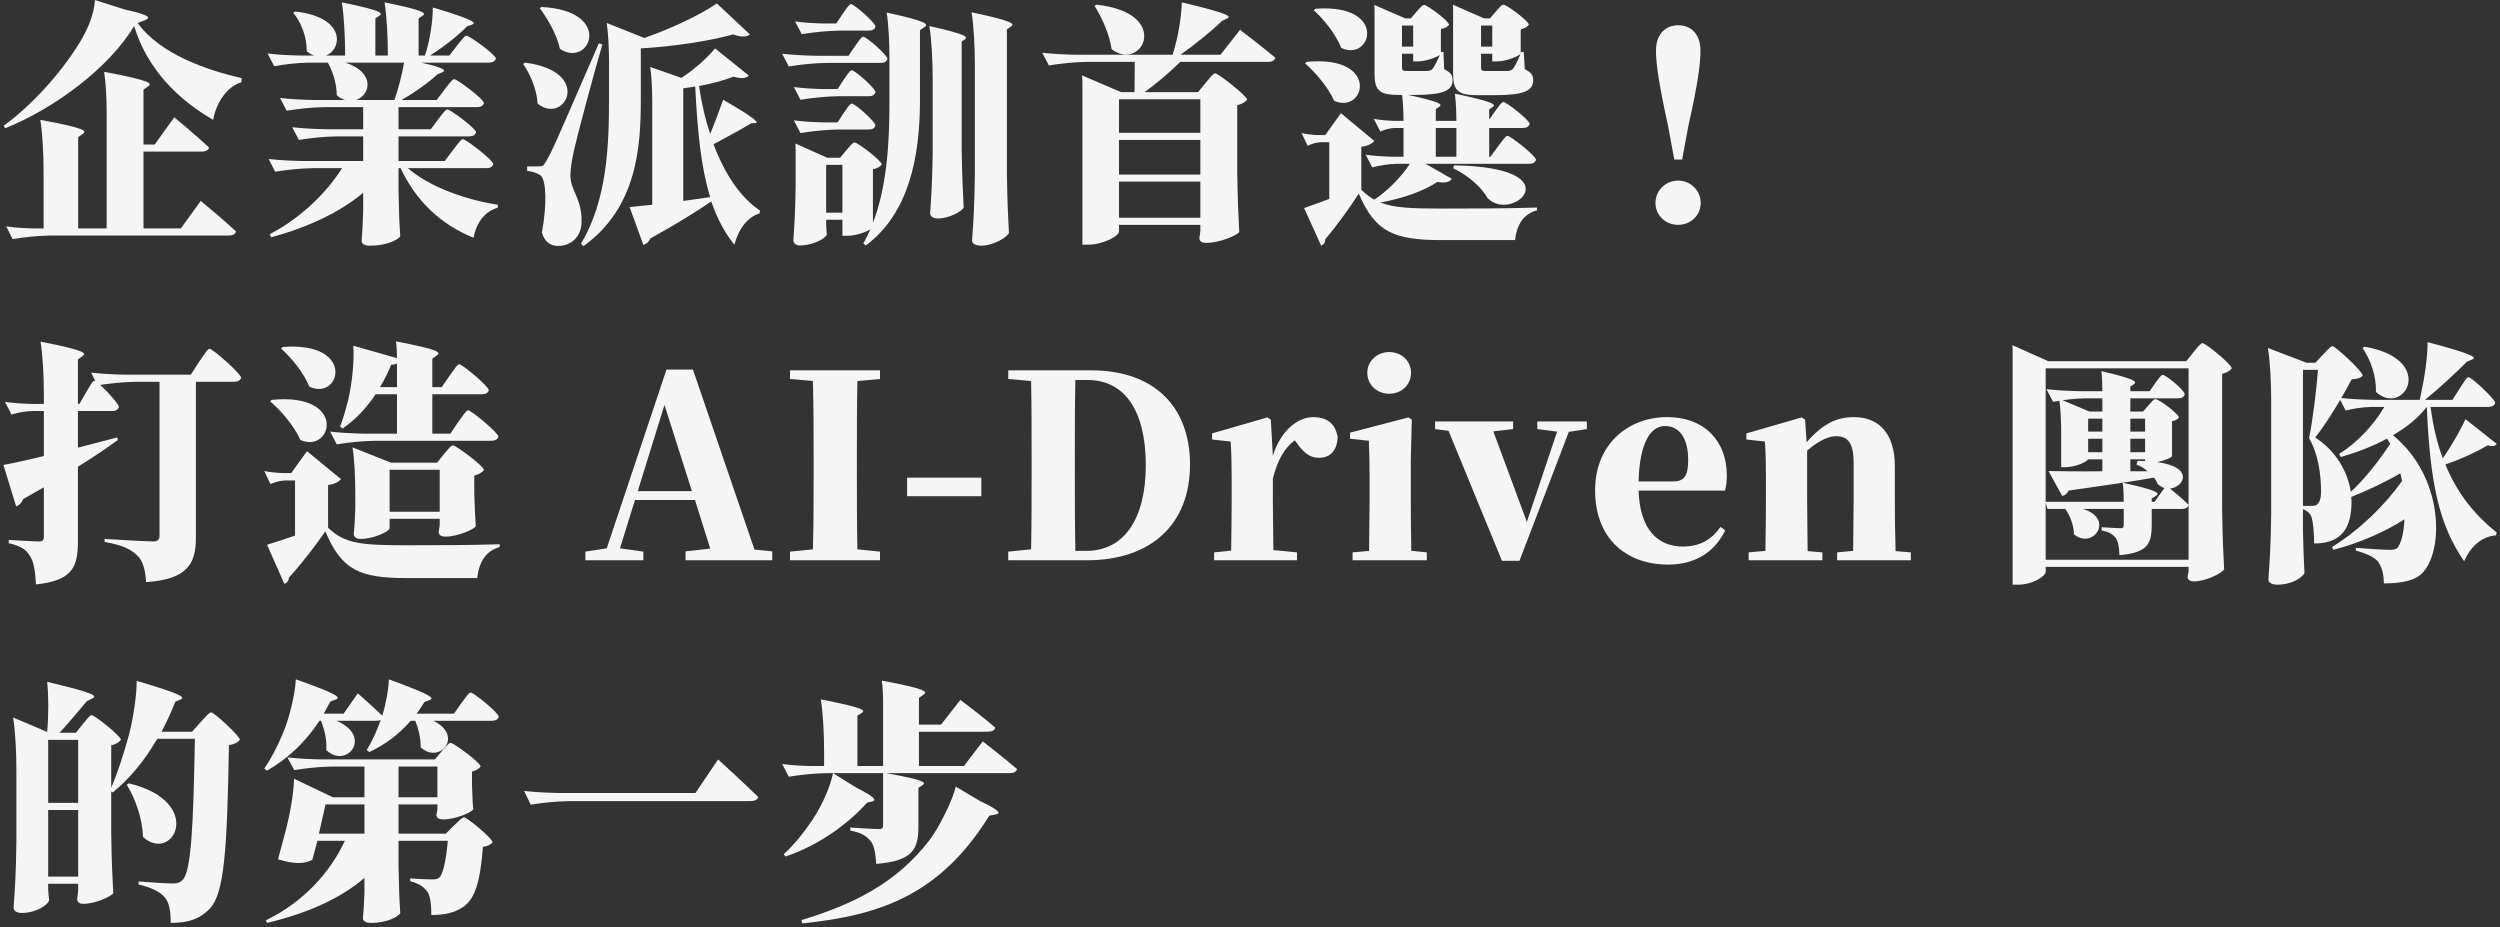
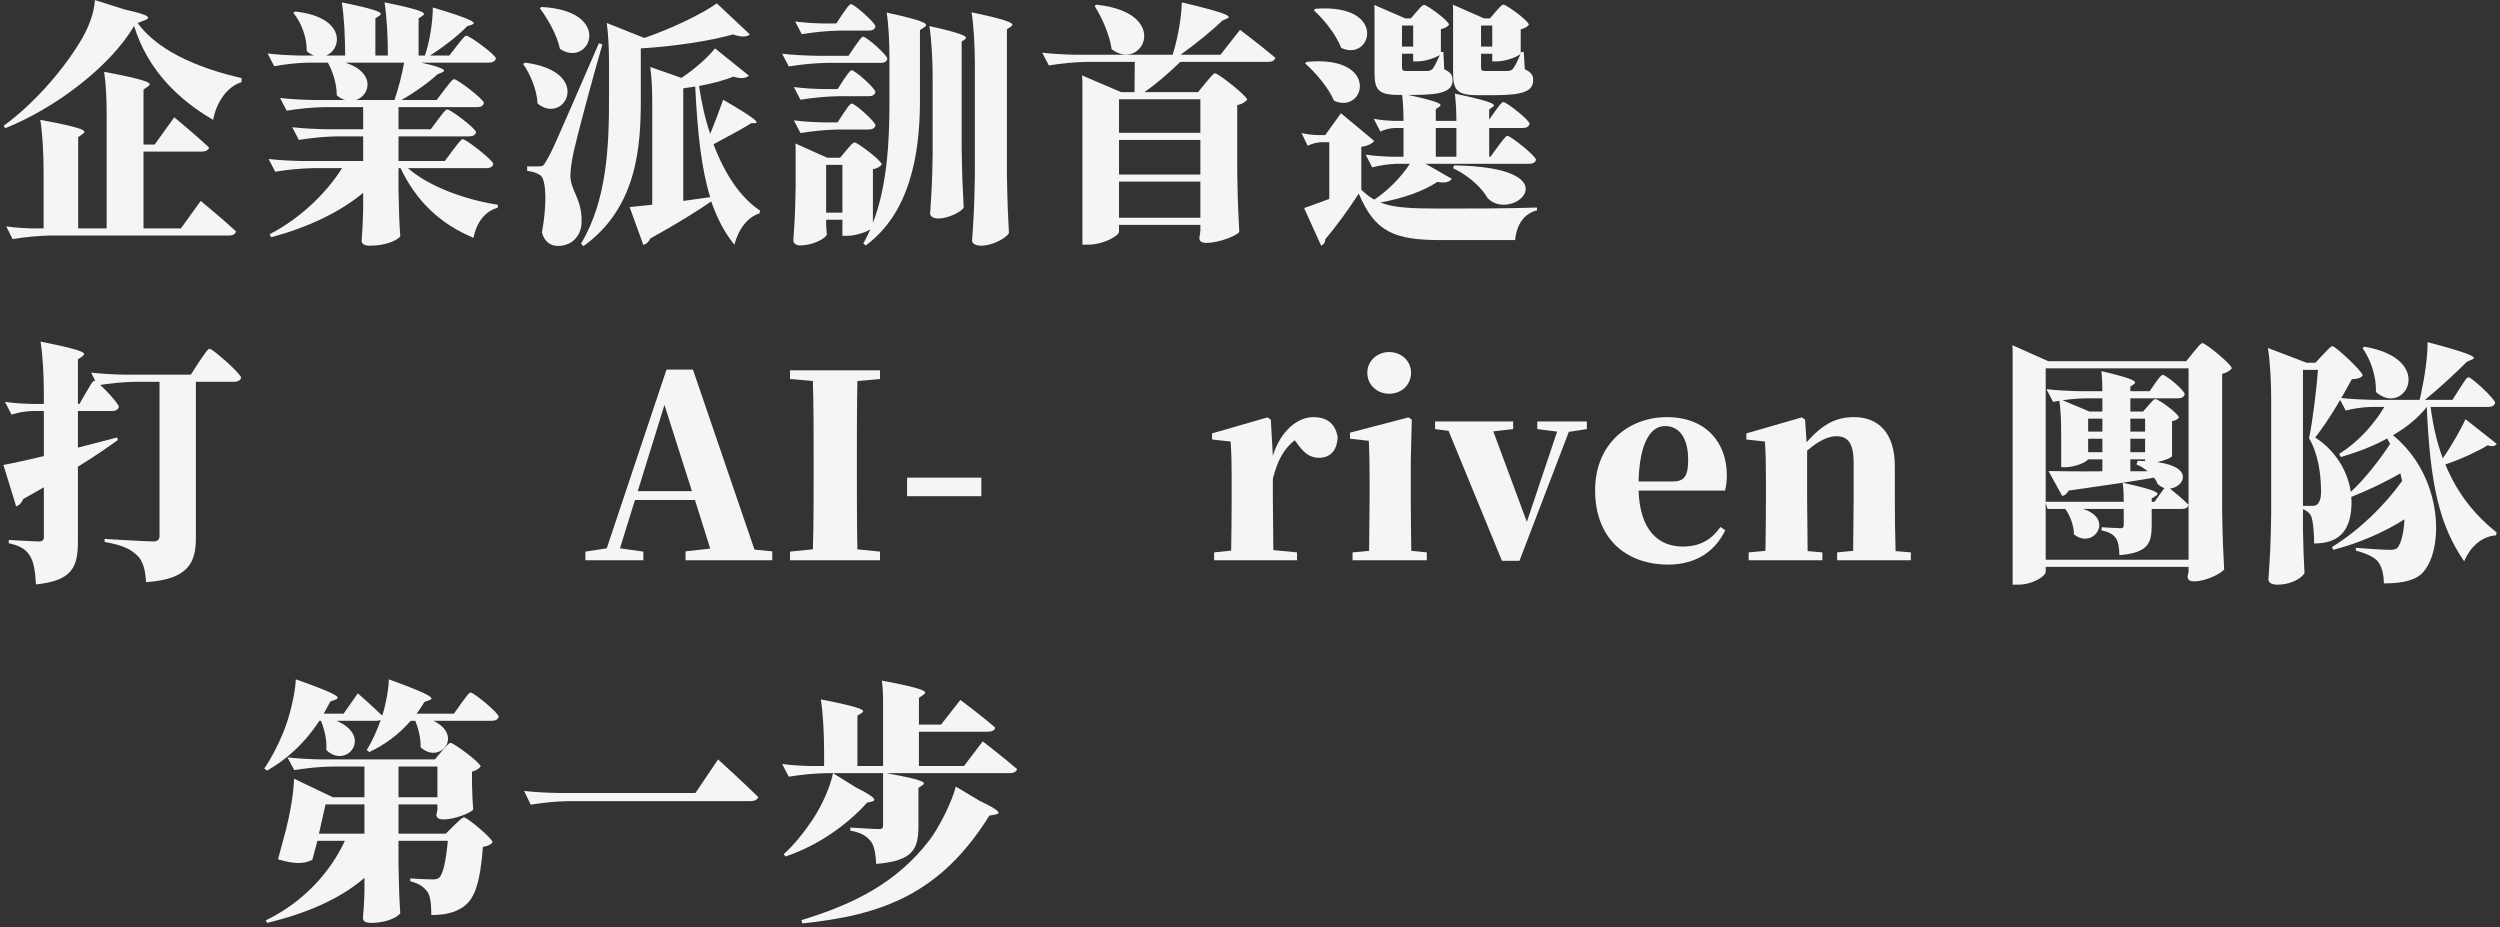
<svg xmlns="http://www.w3.org/2000/svg" width="531" height="197" viewBox="0 0 531 197" fill="none">
  <rect x="0" y="0" width="531" height="197" fill="#333333" stroke="none" />
  <path d="M181.79 167.24C186.164 169.454 186.164 169.994 185.138 170.264L184.166 170.48C180.278 174.854 174.068 179.498 166.832 181.928L166.454 181.442C168.722 179.39 170.828 176.744 172.664 173.99C174.608 171.02 176.336 167.186 176.93 164.216L181.79 167.24ZM208.088 170.102C212.624 172.262 212.624 172.802 211.382 173.018L210.14 173.234C199.826 189.812 187.406 194.402 170.396 196.13L170.234 195.428C180.926 192.188 190.322 187.706 197.396 178.472C199.556 175.664 202.31 169.994 203.012 167.078L208.088 170.102ZM187.568 162.704V153.794V149.312C187.568 147.746 187.514 145.91 187.298 144.56C197.072 146.396 197.072 146.936 196.1 147.584L195.182 148.232V153.902H199.88L203.984 148.664C203.984 148.664 208.628 152.12 211.382 154.55C211.274 155.144 210.626 155.414 209.87 155.414H195.182V162.704H204.74L208.736 157.466C208.736 157.466 213.272 160.976 216.026 163.352C215.864 163.946 215.27 164.216 214.514 164.216H188.216C196.748 165.728 196.748 166.268 195.884 166.808L195.074 167.348V175.448C195.074 180.362 193.94 182.846 186.11 183.494C185.948 181.28 185.732 179.66 184.922 178.634C184.112 177.716 183.248 176.906 180.602 176.42V175.772C180.602 175.772 185.732 176.096 186.704 176.096C187.352 176.096 187.568 175.88 187.568 175.34V164.216H175.634C172.826 164.27 170.234 164.54 167.534 164.972L166.13 162.272C168.128 162.542 170.126 162.65 172.178 162.704H175.04V159.626C175.04 155.954 174.824 151.526 174.338 148.556C183.842 150.392 183.842 150.932 182.978 151.472L182.114 152.012V162.704H187.568Z" fill="#F5F5F5" />
  <path d="M129.734 168.428H147.716L152.522 161.3C152.522 161.3 157.922 166.214 161.054 169.292C160.892 169.886 160.244 170.156 159.38 170.156H120.824C118.016 170.21 115.424 170.48 112.724 170.912L111.32 167.996C113.696 168.266 116.072 168.374 118.502 168.428H129.734Z" fill="#F5F5F5" />
  <path d="M84.644 169.346H88.748H92.906V162.812H84.644V169.346ZM92.366 161.3L93.824 159.572C94.634 158.708 95.282 157.79 95.714 157.79C96.362 157.79 102.086 162.002 102.086 162.812C101.816 163.19 101.168 163.676 100.25 163.892V166.646C100.358 169.4 100.358 170.318 100.52 171.884C100.196 172.586 96.632 174.044 94.202 174.044C92.906 174.044 92.69 173.504 92.69 172.964C92.798 172.64 92.798 172.478 92.906 171.938V170.858H84.644V177.068H94.688L96.416 175.34C97.334 174.476 98.144 173.612 98.576 173.612C99.224 173.612 104.624 178.094 104.624 178.904C104.246 179.39 103.652 179.714 102.572 179.876C101.978 187.544 100.844 191.108 98.144 192.782C96.47 193.862 94.472 194.348 91.61 194.348C91.61 192.242 91.448 190.406 90.8 189.434C90.044 188.408 89.018 187.652 87.128 187.166V186.572C88.478 186.68 90.8 186.788 91.772 186.788C92.474 186.788 92.852 186.734 93.23 186.464C94.04 185.816 94.688 183.224 95.12 178.58H84.644V183.818C84.752 189.056 84.806 190.784 85.022 193.97C84.59 194.618 82.484 196.022 78.758 196.022C77.408 196.022 77.084 195.482 77.084 194.942C77.246 193.214 77.3 192.296 77.408 189.65V186.464C72.332 190.838 65.312 193.97 56.726 196.022L56.456 195.482C64.394 191.648 70.172 185.276 73.25 178.58H67.418L66.338 182.63C64.61 183.494 62.666 183.602 59.048 182.522C59.588 180.578 60.182 178.364 60.776 176.096C61.64 172.64 62.396 168.374 62.45 165.404L70.712 169.346H77.408V162.812H70.604C67.796 162.866 65.204 163.136 62.504 163.568L61.046 160.868C63.422 161.138 65.798 161.246 68.228 161.3H92.366ZM67.742 177.068H72.602H77.408V170.858H69.146L67.742 177.068ZM96.416 151.58L97.982 149.366C98.846 148.232 99.548 147.098 99.98 147.098C100.628 147.098 105.92 151.418 105.92 152.228C105.812 152.822 105.218 153.092 104.462 153.092H92.042C98.63 156.278 93.338 162.488 89.342 158.708C89.396 156.818 88.856 154.712 88.208 153.092H87.236C84.644 156.062 81.674 158.222 78.434 159.734L77.894 159.302C78.974 157.574 80 155.36 80.864 152.93C80.594 153.038 80.324 153.092 80 153.092H71.468C79.352 156.44 73.52 163.46 69.308 159.302C69.47 157.142 68.876 154.82 68.174 153.092H67.85C64.772 157.79 60.992 161.246 56.726 163.676L56.132 163.244C57.536 161.192 58.886 158.654 60.074 155.792C61.478 152.498 62.72 147.314 62.828 144.29C72.332 147.638 72.332 148.178 71.252 148.61L70.172 148.988L68.768 151.58H72.98L76.004 147.26C76.004 147.26 79.136 150.014 81.188 152.012C81.944 149.636 82.538 146.45 82.592 144.29C92.258 147.8 92.258 148.34 91.178 148.718L90.152 149.096C89.612 149.96 89.072 150.824 88.478 151.58H96.416Z" fill="#F5F5F5" />
-   <path d="M27.134 166.538L27.35 166.376C43.712 170.318 36.746 183.548 30.374 177.77C30.266 173.882 28.754 169.67 26.918 166.646L27.134 166.538ZM40.796 155.414L42.632 153.362C43.604 152.336 44.414 151.31 44.846 151.31C45.494 151.31 50.948 156.332 50.948 157.142C50.516 157.682 49.868 158.06 48.626 158.276C48.248 180.956 47.6 189.704 44.576 192.998C42.524 195.104 40.148 196.022 36.26 196.022C36.26 193.484 35.936 191.702 35.018 190.622C34.046 189.434 32.102 188.462 29.402 187.868L29.456 187.22C31.94 187.436 35.504 187.652 36.854 187.652C37.718 187.652 38.258 187.436 38.744 186.95C40.634 185.222 41.066 175.286 41.39 156.926H33.398C30.698 161.57 27.566 165.35 23.948 168.32L23.624 168.104V177.014C23.732 183.494 23.84 185.654 24.056 189.704C23.57 190.46 20.168 191.972 17.738 191.972C16.604 191.972 16.388 191.432 16.388 190.892C16.496 190.352 16.496 190.028 16.604 189.164V187.706H10.232V188.948C10.34 190.19 10.34 190.622 10.448 191.162C10.232 192.242 7.586 193.916 4.616 193.916C3.482 193.916 2.888 193.376 2.888 192.836C3.212 188.192 3.374 185.816 3.482 178.796V163.46C3.482 159.788 3.266 155.36 2.78 152.39L10.016 155.468C10.34 152.012 10.34 147.692 10.016 144.83C20.654 147.314 20.654 147.854 19.52 148.394L18.44 148.934C16.874 150.824 14.552 153.578 12.662 155.63H16.118L17.576 153.794C18.386 152.876 19.034 151.904 19.466 151.904C20.114 151.904 25.676 156.332 25.676 157.142C25.352 157.628 24.65 158.06 23.624 158.33V167.348C24.92 164.27 26.216 160.382 27.35 156.224C28.268 152.768 29.078 147.584 29.024 144.614C39.338 147.638 39.338 148.178 38.258 148.61L37.232 149.042C36.368 151.31 35.342 153.416 34.316 155.414H40.796ZM16.604 170.534V163.838V157.142H10.232V170.534H16.604ZM16.604 186.194V179.12V172.046H10.232V186.194H16.604Z" fill="#F5F5F5" />
  <path d="M502.004 73.802L502.22 73.64C517.664 76.286 510.698 88.706 504.65 83.252C504.758 79.958 503.516 76.34 501.788 73.91L502.004 73.802ZM491.798 77.042L493.418 75.314C494.282 74.45 494.984 73.532 495.416 73.532C496.064 73.532 501.842 78.932 501.842 79.742C501.464 80.282 500.762 80.498 499.52 80.552C497.738 83.9 494.552 89.408 491.744 92.918C496.28 95.834 498.71 100.37 499.304 104.474C502.328 101.72 505.514 97.562 507.674 94.268L507.026 93.134C504.11 94.754 500.708 96.05 497.198 97.076L496.82 96.428C500.87 93.89 504.218 90.164 506.432 86.438H503.516C501.68 86.492 499.952 86.762 498.224 87.194L496.82 84.494C499.196 84.764 501.572 84.872 504.002 84.926H513.938C514.046 84.548 514.1 84.17 514.208 83.738C514.964 80.282 515.666 75.638 515.612 72.668C526.034 75.422 526.034 75.962 525.008 76.394L523.982 76.826C521.822 78.986 518.258 82.334 515.072 84.926H520.904L522.416 82.55C523.226 81.362 523.874 80.12 524.306 80.12C524.954 80.12 529.976 84.764 529.976 85.574C529.814 86.168 529.274 86.438 528.518 86.438H516.26C516.8 90.596 517.664 94.214 518.852 97.346C520.742 94.646 522.848 90.92 523.658 89.03L530.3 94.268C529.976 94.808 529.274 94.862 528.356 94.592C526.628 95.672 522.848 97.508 519.392 98.642C522.038 105.122 525.926 109.604 530.3 113.114L530.138 113.708C527.276 113.924 524.792 115.922 523.388 119.216C518.042 111.44 516.152 102.692 515.45 86.438C513.614 88.76 511.184 90.758 508.268 92.432C518.96 101.234 519.068 116.408 514.802 121.376C513.29 123.266 510.32 123.914 506.324 123.914C506.324 121.808 505.838 120.242 505.028 119.216C504.272 118.352 502.76 117.596 500.384 116.948V116.354C502.814 116.57 506.324 116.786 507.674 116.786C508.376 116.786 509.024 116.678 509.348 116.192C510.104 115.058 510.59 112.952 510.698 110.306C506.486 113.006 501.032 115.382 495.578 116.786L495.308 116.192C501.032 112.682 506.486 107.39 510.212 102.152L509.834 100.532C506.81 102.314 502.922 104.15 499.412 105.554L499.466 106.526C499.466 111.872 497.576 115.436 491.528 115.436C491.528 113.492 491.312 110.576 490.88 109.604C490.61 109.01 490.016 108.47 489.152 108.146V112.79C489.26 117.38 489.314 118.946 489.476 121.7C489.152 122.456 487.1 124.184 483.644 124.184C482.402 124.184 481.808 123.644 481.808 123.104C482.132 118.46 482.294 116.084 482.402 109.064V84.98C482.402 81.308 482.186 76.88 481.7 73.91L489.908 77.042H491.798ZM492.338 78.554H489.152V93.026V107.444H491.15C491.528 107.444 491.852 107.39 492.122 107.174C492.662 106.742 492.986 105.932 492.986 104.42C492.986 100.694 492.392 96.428 490.448 93.08C491.204 89.408 492.014 82.874 492.338 78.554Z" fill="#F5F5F5" />
  <path d="M456.59 83.09L457.778 81.362C458.426 80.498 458.966 79.634 459.398 79.634C460.046 79.634 464.042 82.928 464.042 83.738C463.88 84.332 463.394 84.602 462.638 84.602H452.486V87.41H455.186L456.32 86.114C456.914 85.466 457.4 84.764 457.832 84.764C458.48 84.764 462.8 87.896 462.8 88.706C462.584 88.976 462.098 89.354 461.342 89.462V96.86C461.288 97.184 459.722 97.832 458.21 98.156C466.148 99.236 463.88 103.448 460.91 103.772C461.936 104.582 463.664 106.04 464.852 107.228C464.69 107.822 464.204 108.092 463.502 108.092H457.022V111.494C457.022 115.49 456.212 117.38 450.164 117.92C450.11 116.3 449.948 115.112 449.408 114.302C448.922 113.654 448.22 113.006 446.384 112.682V111.98C446.384 111.98 449.624 112.196 450.38 112.196C450.92 112.196 451.082 112.034 451.082 111.494V108.092H442.388C449.246 110.144 444.602 116.84 440.498 113.492C440.498 111.548 439.634 109.442 438.662 108.092H434.882L434.504 106.796V118.892H464.852V78.23H434.504V106.58H451.082C451.082 105.284 451.028 103.718 450.866 102.53C458.75 104.258 458.75 104.798 457.886 105.338L457.022 105.878V106.58H457.616L459.722 103.664C459.236 103.502 458.696 103.232 458.21 102.692C458.102 102.26 457.832 101.882 457.508 101.45C453.242 102.206 447.41 103.07 439.364 104.204C439.04 104.906 438.554 105.23 438.014 105.338L435.098 100.046C437.582 100.1 441.632 100.154 446.546 100.1V97.562H443.468C443.36 98.048 440.876 99.236 438.608 99.236H437.798V92.108C437.798 89.732 437.69 86.762 437.366 84.71L443.792 87.41H446.546V84.602H442.874C440.498 84.656 438.338 84.926 436.07 85.358L434.666 82.658C437.042 82.928 439.418 83.036 441.848 83.09H446.546C446.546 81.686 446.492 80.066 446.33 78.824C453.944 80.606 453.944 81.146 453.188 81.632L452.486 82.118V83.09H456.59ZM452.486 91.676H454.052H455.618V88.922H452.486V91.676ZM452.486 96.05H454.052H455.618V93.188H452.486V96.05ZM456.158 100.1C455.564 99.56 454.7 99.02 453.782 98.642L454.052 97.886L455.618 97.94V97.562H452.486V100.1H454.322H456.158ZM446.546 93.188H445.034H443.522V96.05H446.546V93.188ZM446.546 88.922H445.034H443.522V91.676H446.546V88.922ZM434.504 120.404V121.43C434.504 122.402 431.696 124.184 428.672 124.184H427.484V76.718V75.152C427.484 74.558 427.484 73.964 427.43 73.316L435.044 76.718H464.366L465.878 74.828C466.688 73.856 467.39 72.884 467.822 72.884C468.47 72.884 474.032 77.42 474.032 78.23C473.708 78.716 473.006 79.148 471.98 79.418V108.254C472.088 114.734 472.196 116.894 472.412 120.944C471.872 121.754 468.578 123.482 465.986 123.482C464.852 123.482 464.636 122.942 464.636 122.402C464.744 122.078 464.744 121.916 464.852 121.43V120.404H434.504Z" fill="#F5F5F5" />
  <path d="M393.554 119H390.206V117.326L393.608 117.002L393.716 106.148V98.318C393.716 94.16 392.528 92.648 389.99 92.648C388.37 92.648 386.156 93.674 383.834 95.726V106.148L383.942 117.056L387.074 117.326V119H371.414V117.326L374.978 117.002C375.032 113.816 375.086 109.172 375.086 106.148V101.666C375.086 98.156 375.032 96.374 374.87 93.782L370.928 93.35V92.054L382.7 88.652L383.402 89.138L383.726 93.944C387.29 89.84 390.26 88.598 393.824 88.598C398.954 88.598 402.464 91.946 402.464 99.02V106.148C402.464 109.334 402.518 113.924 402.626 117.056L405.866 117.326V119H393.554Z" fill="#F5F5F5" />
  <path d="M354.353 119.918C345.227 119.918 338.801 114.248 338.801 104.15C338.801 94.106 346.091 88.598 354.029 88.598C362.399 88.598 366.773 94.052 366.773 100.91C366.773 102.26 366.665 103.178 366.395 104.204H348.035C348.305 112.574 352.193 116.084 357.431 116.084C361.265 116.084 363.641 114.464 365.423 111.926L366.449 112.628C364.181 117.326 359.969 119.918 354.353 119.918ZM348.035 102.26H355.325C357.809 102.26 358.565 101.018 358.565 97.67C358.565 92.864 356.567 90.488 353.651 90.488C350.681 90.488 348.251 93.836 348.035 102.26Z" fill="#F5F5F5" />
  <path d="M326.519 91.136V89.516H337.049V91.136L333.215 91.73L322.739 119.108H319.013L307.673 91.514L304.811 91.136V89.516H321.389V91.136L317.177 91.622L324.305 110.846L330.731 91.676L326.519 91.136Z" fill="#F5F5F5" />
  <path d="M295.06 83.63C292.522 83.63 290.417 81.794 290.417 79.148C290.417 76.664 292.522 74.774 295.06 74.774C297.652 74.774 299.704 76.664 299.704 79.148C299.704 81.794 297.652 83.63 295.06 83.63ZM290.741 119H287.284V117.326L290.794 117.002L290.902 106.148V101.828C290.902 98.264 290.849 96.158 290.741 93.62L286.745 93.188V91.892L299.164 88.652L299.866 89.138L299.651 97.832V106.148C299.651 109.172 299.705 113.87 299.759 117.002L303.052 117.326V119H290.741Z" fill="#F5F5F5" />
  <path d="M270.354 101.666V106.148L270.462 116.84L275.484 117.326V119H257.88V117.326L261.498 116.948C261.552 113.816 261.606 109.172 261.606 106.148V101.666C261.606 98.102 261.552 96.374 261.39 93.782L257.448 93.35V92.054L269.22 88.652L269.922 89.138L270.354 96.806C272.028 91.406 275.7 88.598 278.886 88.598C281.478 88.598 283.584 89.624 284.124 92.864C284.016 95.348 282.828 97.238 280.128 97.238C278.076 97.238 276.78 95.996 275.376 93.998L274.998 93.512C272.73 95.294 271.38 97.67 270.354 101.666Z" fill="#F5F5F5" />
-   <path d="M214.149 80.498V78.662H231.807C245.037 78.662 252.759 86.276 252.759 98.696C252.759 111.332 244.497 119 230.889 119H214.149V117.164L219.009 116.678C219.117 111.224 219.117 105.608 219.117 99.56V97.778C219.117 92.054 219.117 86.492 219.009 80.93L214.149 80.498ZM228.405 117.002H230.781C238.719 117.002 243.363 110.252 243.363 98.804C243.363 86.978 238.719 80.714 230.997 80.714H228.405C228.297 86.276 228.297 91.946 228.297 97.778V99.56C228.297 105.608 228.297 111.332 228.405 117.002Z" fill="#F5F5F5" />
  <path d="M192.666 105.392V101.45H208.434V105.392H192.666Z" fill="#F5F5F5" />
  <path d="M167.798 80.498V78.662H186.914V80.498L182.108 80.93C182 86.438 182 92.054 182 97.67V99.992C182 105.554 182 111.116 182.108 116.678L186.914 117.164V119H167.798V117.164L172.658 116.678C172.82 111.224 172.82 105.662 172.82 100.046V97.67C172.82 92.054 172.82 86.492 172.658 80.93L167.798 80.498Z" fill="#F5F5F5" />
  <path d="M141.132 86.006L135.462 104.312H146.964L141.132 86.006ZM145.614 119V117.11L150.852 116.516L147.612 106.202H134.868L131.682 116.462L136.65 117.164V119H124.338V117.164L128.874 116.462L141.564 78.5H147.18L160.248 116.732L164.028 117.11V119H145.614Z" fill="#F5F5F5" />
-   <path d="M57.536 85.088L57.752 84.926C73.844 83.36 70.604 96.428 63.8 93.458C62.504 90.488 59.696 87.194 57.374 85.25L57.536 85.088ZM59.858 73.856L60.074 73.694C75.734 72.506 72.278 85.25 65.69 82.118C64.556 79.202 61.856 75.962 59.696 74.018L59.858 73.856ZM69.092 112.844C66.878 116.138 63.584 120.296 61.37 122.672C61.316 123.428 60.938 123.806 60.398 124.022L56.726 115.706C58.346 115.22 60.452 114.518 62.666 113.762V107.93V102.044H60.668C59.48 102.098 58.508 102.368 57.428 102.8L56.132 100.046C57.428 100.316 58.724 100.424 60.02 100.478H61.856L65.204 95.834L72.44 101.774C71.954 102.314 71.198 102.8 69.686 103.016V112.088C73.196 115.436 76.49 115.814 86.156 115.814C91.88 115.814 99.602 115.814 106.136 115.598V116.192C103.328 116.948 101.708 119.27 101.384 122.78C97.28 122.78 91.07 122.78 86.264 122.78C76.328 122.78 72.548 121.052 69.092 112.844ZM80.702 82.226H84.32V79.742V77.204C83.996 77.366 83.618 77.474 83.078 77.474C82.376 79.202 81.62 80.768 80.702 82.226ZM95.66 92.108L97.334 89.624C98.252 88.382 99.008 87.14 99.44 87.14C100.088 87.14 105.866 91.946 105.866 92.756C105.704 93.35 105.11 93.62 104.354 93.62H79.622C76.814 93.674 74.222 93.944 71.522 94.376L70.118 91.676C72.494 91.946 74.87 92.054 77.3 92.108H84.32V83.738H79.784C77.786 86.762 75.41 89.192 72.764 91.028L72.224 90.596C72.872 88.976 73.412 87.086 73.952 84.98C74.762 81.524 75.302 76.448 75.032 73.424L84.32 76.07C84.32 74.936 84.266 73.586 84.104 72.506C93.662 74.342 93.662 74.882 92.744 75.53L91.826 76.178V82.226H93.824L95.498 79.796C96.362 78.608 97.118 77.366 97.55 77.366C98.198 77.366 103.814 82.064 103.814 82.874C103.706 83.468 103.112 83.738 102.356 83.738H91.826V92.108H95.66ZM82.754 110.198V112.196C82.754 112.844 79.46 114.464 76.544 114.464C75.464 114.464 75.14 113.924 75.14 113.384C75.302 111.656 75.356 110.738 75.464 108.092V104.852C75.464 101.666 75.302 97.67 74.87 95.024L83.024 98.264H92.852L94.31 96.428C95.12 95.51 95.768 94.592 96.2 94.592C96.848 94.592 102.788 99.02 102.788 99.83C102.464 100.262 101.816 100.748 100.736 101.018V104.69C100.844 108.362 100.898 109.604 101.06 111.764C100.682 112.466 97.118 113.978 94.688 113.978C93.392 113.978 93.176 113.438 93.176 112.898C93.284 112.466 93.284 112.196 93.392 111.494V110.198H82.754ZM82.754 108.686H88.046H93.392V99.776H82.754V108.686Z" fill="#F5F5F5" />
  <path d="M9.314 103.502L4.94 105.986C4.67 106.688 4.13 107.336 3.428 107.552L0.728 98.75C2.51 98.426 5.588 97.778 9.314 96.86V87.302H6.776C5.264 87.356 3.86 87.626 2.456 88.058L1.052 85.358C2.888 85.628 4.724 85.736 6.668 85.79H9.314V83.63C9.314 79.958 9.098 75.53 8.612 72.56C18.44 74.504 18.44 75.044 17.468 75.692L16.55 76.34V85.79H16.874L18.278 83.36C19.034 82.118 19.628 80.876 20.06 80.876C20.708 80.876 25.244 85.628 25.244 86.438C25.082 87.032 24.542 87.302 23.84 87.302H16.55V95.078L24.866 92.918L25.028 93.458C22.922 94.97 20.168 96.914 16.55 99.128V114.896C16.55 120.296 15.524 123.32 7.64 124.13C7.478 121.376 7.208 119.432 6.398 118.136C5.588 116.786 4.508 115.976 1.862 115.382V114.68C1.862 114.68 7.1 115.004 8.288 115.004C9.044 115.004 9.314 114.68 9.314 114.086V103.502ZM40.526 79.58L42.308 76.826C43.28 75.476 44.09 74.072 44.522 74.072C45.17 74.072 51.218 79.418 51.218 80.228C51.056 80.822 50.462 81.092 49.706 81.092H41.606V114.194C41.606 119.378 40.148 123.05 31.022 123.644C30.86 120.998 30.374 119.054 29.024 117.866C27.728 116.678 26.216 115.814 22.22 115.112V114.464C22.22 114.464 30.86 115.004 32.642 115.004C33.506 115.004 33.884 114.518 33.884 113.87V81.092H28.808C26 81.146 23.408 81.416 20.708 81.848L19.358 79.148C21.734 79.418 24.11 79.526 26.54 79.58H30.158H40.526Z" fill="#F5F5F5" />
-   <path d="M356.426 47.756C353.726 47.756 351.62 45.704 351.62 43.112C351.62 40.52 353.726 38.36 356.426 38.36C359.126 38.36 361.232 40.52 361.232 43.112C361.232 45.704 359.126 47.756 356.426 47.756ZM355.616 33.878L354.32 26.858C352.268 17.462 351.728 13.412 351.728 10.766C351.728 7.148 353.834 5.366 356.48 5.366C359.072 5.366 361.178 7.148 361.178 10.766C361.178 13.412 360.692 17.516 358.586 26.858L357.29 33.878H355.616Z" fill="#F5F5F5" />
  <path d="M308.744 35.444L308.852 35.12C334.394 35.552 321.218 47.486 315.98 42.086C314.846 40.142 312.416 37.55 308.636 35.714L308.744 35.444ZM279.206 2.018L279.422 1.856C294.866 0.722 291.356 13.25 284.876 10.172C283.742 7.256 281.15 4.07 279.044 2.18L279.206 2.018ZM277.37 13.304L277.532 13.142C293.192 11.63 290.006 24.374 283.364 21.404C282.122 18.542 279.368 15.356 277.208 13.466L277.37 13.304ZM314.576 11.414V12.872V14.276C314.576 14.924 314.684 15.086 315.602 15.086H318.086C318.896 15.086 319.76 15.086 320.192 15.086C320.624 15.032 321.002 14.978 321.326 14.654C321.704 14.168 322.406 12.926 323 11.306C322.892 11.846 319.976 13.034 318.032 13.034H316.952V11.414H314.576ZM314.576 5.42V7.688V9.902H316.952V5.42H314.576ZM316.304 25.4L317.6 23.564C318.302 22.646 318.896 21.674 319.328 21.674C319.976 21.674 324.89 25.508 324.89 26.318C324.728 26.912 324.188 27.182 323.432 27.182H316.304V33.284H316.574L318.194 31.07C319.058 29.99 319.76 28.856 320.192 28.856C320.84 28.856 326.24 33.122 326.24 33.932C326.132 34.526 325.538 34.796 324.782 34.796H302.804L308.366 37.982C307.934 38.63 307.016 38.954 305.288 38.63C302.534 40.52 298.052 42.14 293.192 43.004C296 44.138 299.726 44.3 306.098 44.3C311.93 44.3 319.814 44.3 326.456 44.084V44.678C323.702 45.38 322.136 47.648 321.812 50.996C317.492 50.996 311.174 50.996 306.152 50.996C296.054 50.996 292.058 49.268 288.602 41.114C286.55 44.354 283.526 48.458 281.474 50.834C281.474 51.59 281.096 51.968 280.61 52.184L276.992 44.192C278.45 43.706 280.286 43.004 282.338 42.248V30.206H280.556C279.584 30.26 278.666 30.53 277.748 30.962L276.452 28.262C277.586 28.532 278.72 28.64 279.908 28.694H281.474L284.822 24.05L291.896 29.936C291.464 30.476 290.654 30.962 289.142 31.178V40.304C290.06 41.168 290.924 41.87 291.896 42.41C294.866 40.466 297.782 37.388 299.456 34.796H296.54C294.812 34.85 293.138 35.12 291.464 35.552L290.06 32.852C291.896 33.122 293.732 33.23 295.568 33.284H298.106V27.182H296.216C295.136 27.236 294.164 27.506 293.192 27.938L291.788 25.238C293.192 25.508 294.596 25.616 296.108 25.67H298.106C298.106 23.834 297.998 21.512 297.782 19.892C306.422 21.674 306.422 22.214 305.666 22.7L304.964 23.186V25.67H309.338C309.338 23.834 309.23 21.512 309.014 19.892C317.762 21.728 317.762 22.268 317.006 22.754L316.304 23.24V25.4ZM309.338 33.284V30.26V27.182H304.964V33.284H309.338ZM306.044 11.036H306.584L306.746 14.708C308.204 15.41 308.528 16.004 308.528 17.03C308.528 19.298 306.422 20.162 300.428 20.162H297.026C292.652 20.162 291.95 18.974 291.95 15.356V3.908V2.612C291.95 2.18 291.95 1.64 291.896 1.046L298.484 3.908H299.672L300.86 2.504C301.508 1.802 302.048 1.046 302.48 1.046C303.128 1.046 307.772 4.448 307.772 5.258C307.502 5.636 306.962 6.014 306.044 6.176V11.036ZM323 11.306L323.108 11.036H323.648L323.864 14.708C325.322 15.41 325.646 16.004 325.646 17.03C325.646 19.352 323.54 20.216 317.384 20.216H313.82C309.338 20.216 308.636 19.028 308.636 15.356V3.908V2.558C308.636 2.126 308.636 1.586 308.582 0.992L315.224 3.908H316.466L317.708 2.45C318.356 1.748 318.896 0.992 319.328 0.992C319.976 0.992 324.728 4.448 324.728 5.258C324.458 5.636 323.918 6.014 323 6.23V11.306ZM305.828 11.684C304.964 12.224 302.804 13.034 301.184 13.034H300.158V11.414H297.782V12.872V14.276C297.782 14.924 297.944 15.086 298.808 15.086H301.13C301.94 15.086 302.75 15.086 303.182 15.086C303.56 15.032 303.938 14.978 304.262 14.654C304.64 14.222 305.18 13.088 305.828 11.684ZM297.782 5.42V7.688V9.902H300.158V5.42H297.782Z" fill="#F5F5F5" />
  <path d="M232.658 1.154L232.82 0.992C249.074 2.666 242.594 15.464 236.114 10.442C235.628 7.148 234.008 3.692 232.496 1.262L232.658 1.154ZM254.474 19.568L256.094 17.57C256.958 16.598 257.66 15.572 258.092 15.572C258.74 15.572 264.896 20.378 264.896 21.188C264.518 21.62 263.87 22.106 262.79 22.322V36.578C262.898 43.058 263.006 45.218 263.222 49.268C262.736 50.024 258.956 51.59 256.256 51.59C254.96 51.59 254.744 51.05 254.744 50.51C254.852 50.024 254.852 49.808 254.96 49.052V47.756H237.68V49.214C237.68 50.078 234.386 51.968 231.092 51.968H229.904V19.568V17.894C229.904 17.354 229.904 16.652 229.796 16.004L238.112 19.568H240.974L241.028 13.142H230.876C228.068 13.196 225.476 13.466 222.776 13.898L221.372 11.198C223.748 11.468 226.124 11.576 228.554 11.63H235.412H249.074C249.074 11.576 249.128 11.468 249.128 11.414C250.208 8.012 250.964 3.476 251.018 0.506C261.548 2.99 261.548 3.53 260.576 3.962L259.604 4.394C257.444 6.5 253.934 9.362 250.748 11.63H259.226L263.384 6.338C263.384 6.338 268.028 9.848 270.89 12.278C270.728 12.872 270.134 13.142 269.378 13.142H250.694C248.318 15.464 245.564 17.84 243.08 19.568H254.474ZM237.68 28.208H246.32H254.96V21.08H237.68V28.208ZM237.68 46.244H246.32H254.96V38.576H237.68V46.244ZM237.68 37.064H246.32H254.96V29.72H237.68V37.064Z" fill="#F5F5F5" />
  <path d="M198.098 26.102V16.598C198.098 13.034 197.882 8.498 197.396 5.528C205.604 7.364 205.604 7.904 204.902 8.39L204.254 8.822V31.394C204.362 37.874 204.47 40.034 204.686 44.084C204.254 44.948 201.5 46.406 199.286 46.406C198.098 46.406 197.558 45.866 197.558 45.326C197.828 41.222 197.99 39.116 198.098 32.906V26.102ZM207.062 27.56V13.682C207.062 10.118 206.846 5.582 206.36 2.612C215.54 4.556 215.54 5.096 214.676 5.69L213.866 6.23V36.794C213.974 43.274 214.082 45.434 214.298 49.484C213.866 50.456 210.896 52.184 208.412 52.184C207.062 52.184 206.468 51.644 206.468 51.104C206.792 46.46 206.954 44.084 207.062 37.064V27.56ZM177.632 4.988L178.982 2.936C179.738 1.91 180.332 0.884 180.764 0.884C181.412 0.884 185.948 4.826 185.948 5.636C185.84 6.23 185.3 6.5 184.544 6.5H178.388C175.58 6.554 172.988 6.824 170.288 7.256L168.884 4.556C170.828 4.826 172.772 4.934 174.824 4.988H177.632ZM177.902 18.92L179.198 16.922C179.9 15.95 180.494 14.924 180.926 14.924C181.574 14.924 185.948 18.758 185.948 19.568C185.786 20.162 185.3 20.432 184.544 20.432H178.118C175.31 20.486 172.718 20.756 170.018 21.188L168.614 18.488C170.666 18.758 172.718 18.866 174.878 18.92H177.902ZM177.902 25.994L179.198 23.996C179.9 23.024 180.494 21.998 180.926 21.998C181.574 21.998 185.948 25.832 185.948 26.642C185.786 27.236 185.3 27.506 184.544 27.506H178.118C175.31 27.56 172.718 27.83 170.018 28.262L168.614 25.562C170.666 25.832 172.718 25.94 174.878 25.994H177.902ZM180.224 11.846L181.574 9.848C182.33 8.822 182.924 7.796 183.356 7.796C184.004 7.796 188.486 11.684 188.486 12.494C188.324 13.088 187.838 13.358 187.082 13.358H175.634C172.826 13.412 170.234 13.682 167.534 14.114L166.13 11.414C168.506 11.684 170.882 11.792 173.312 11.846H180.224ZM185.408 47.324C188.378 39.656 188.918 30.422 188.918 21.782V12.332C188.918 9.2 188.756 5.258 188.324 2.666C197.234 4.61 197.234 5.15 196.316 5.798L195.398 6.392V21.782C195.344 33.014 193.184 45.272 183.896 52.13L183.356 51.698C183.95 50.726 184.382 49.754 184.868 48.728C183.896 49.322 181.682 50.078 180.062 50.078H178.928V46.676H175.472V47.81C175.58 48.944 175.526 49.322 175.634 49.754C175.472 50.618 172.664 52.13 169.91 52.13C168.992 52.13 168.506 51.59 168.506 51.05C168.776 47.27 168.884 45.38 168.992 39.71V33.5V32.096C168.992 31.61 168.992 31.07 168.938 30.476L175.688 33.5H178.442L179.792 31.88C180.494 31.07 181.088 30.26 181.52 30.26C182.168 30.26 187.298 34.148 187.298 34.958C186.974 35.336 186.434 35.768 185.408 35.93V47.324ZM178.928 45.164V40.088V35.012H175.472V45.164H178.928Z" fill="#F5F5F5" />
  <path d="M111.968 35.822V35.336C111.968 35.336 113.75 35.336 114.344 35.336C115.154 35.336 115.424 35.336 116.018 34.202C117.26 32.096 117.26 32.096 127.196 9.2L127.952 9.416C125.954 16.274 122.606 28.802 121.904 31.988C121.472 33.932 121.148 35.984 121.148 37.442C121.256 40.628 123.686 42.302 123.524 47.324C123.416 50.24 121.364 52.238 118.502 52.238C117.206 52.238 115.694 51.59 115.1 49.376C116.18 43.598 116.072 38.144 114.776 37.226C113.966 36.686 113.048 36.416 111.968 36.308V35.822ZM114.776 1.64L114.992 1.478C130.544 2.288 125.252 14.6 118.934 10.388C118.286 7.31 116.288 3.962 114.668 1.748L114.776 1.64ZM111.32 13.466L111.536 13.304C126.116 15.194 119.96 26.696 114.182 21.998C114.02 18.974 112.616 15.734 111.104 13.574L111.32 13.466ZM129.356 13.088C129.356 10.442 129.194 7.094 128.87 4.88L136.862 8.066C142.856 5.96 148.85 3.098 152.252 0.722L159.272 7.31C158.678 7.85 157.49 7.958 155.708 7.31C150.686 8.714 143.288 9.848 136.106 10.28V21.242C136.106 30.908 135.404 44.084 123.902 52.292L123.416 51.752C128.924 42.518 129.356 31.07 129.356 20.972V13.088ZM150.848 41.87C148.958 35.822 148.148 28.208 147.662 18.38L145.124 18.758V30.746V42.68L150.848 41.87ZM150.848 28.424C151.874 25.94 152.954 23.024 153.602 21.188C161.162 25.562 161.162 26.102 160.352 26.156H159.596C157.706 27.344 154.358 29.126 151.55 30.638C153.926 36.956 157.274 41.978 161.432 44.732L161.324 45.326C158.948 46.028 156.95 48.404 155.978 51.968C153.818 49.322 152.306 46.298 151.064 42.788C148.31 44.678 144.152 47.324 138.104 50.672C137.834 51.374 137.24 51.86 136.646 52.022L133.73 43.976L138.536 43.49V29.018V21.728C138.536 19.244 138.428 16.274 138.104 14.222L144.746 16.544C147.662 14.6 150.362 12.17 151.874 10.28L159.056 16.058C158.516 16.598 157.49 16.814 155.762 16.274C153.818 17.084 151.28 17.732 148.472 18.272C149.012 21.836 149.768 25.292 150.848 28.424Z" fill="#F5F5F5" />
  <path d="M91.502 27.452L93.068 25.346C93.878 24.32 94.58 23.24 95.012 23.24C95.66 23.24 101.114 27.29 101.114 28.1C100.952 28.694 100.412 28.964 99.656 28.964H84.644V34.202H94.472L96.2 31.88C97.118 30.746 97.874 29.558 98.306 29.558C98.954 29.558 104.786 34.04 104.786 34.85C104.678 35.444 104.03 35.714 103.328 35.714H86.642C91.178 39.71 99.008 42.464 105.758 43.49L105.704 44.138C103.166 44.786 101.222 47.108 100.574 50.51C93.392 47.54 88.37 42.626 85.076 35.714H84.644V40.628C84.752 45.542 84.806 47.216 85.022 50.186C84.59 50.834 82.376 52.184 78.542 52.184C77.138 52.184 76.814 51.644 76.814 51.104C76.976 48.998 77.03 47.918 77.138 44.732V40.952C72.17 45.11 65.366 48.296 57.59 50.402L57.266 49.754C63.854 46.352 69.362 40.952 72.656 35.714H66.554C63.746 35.768 61.154 36.038 58.454 36.47L57.05 33.77C59.426 34.04 61.802 34.148 64.232 34.202H77.138V28.964H71.576C68.768 29.018 66.176 29.288 63.476 29.72L62.072 27.02C64.448 27.29 66.824 27.398 69.254 27.452H77.138V22.754H68.984C66.176 22.808 63.584 23.078 60.884 23.51L59.48 20.81C61.856 21.08 64.232 21.188 66.662 21.242H73.304C72.71 21.08 72.116 20.756 71.522 20.216C71.522 17.732 70.658 15.14 69.632 13.304H65.582C63.098 13.358 60.668 13.628 58.238 14.06L56.834 11.36C59.048 11.63 61.262 11.738 63.53 11.792H66.716C66.176 11.63 65.69 11.306 65.15 10.874C65.204 7.904 63.962 4.718 62.288 2.72L62.72 2.45C73.52 3.638 72.71 10.442 69.254 11.792H73.304V11.576C73.304 7.904 73.088 3.476 72.602 0.506C81.35 2.288 81.35 2.828 80.54 3.368L79.73 3.908V11.792H82.376V11.576C82.376 7.904 82.16 3.476 81.674 0.506C90.53 2.288 90.53 2.828 89.72 3.368L88.91 3.908V11.792H90.26C91.34 8.606 91.934 4.394 91.934 1.586C101.168 4.34 101.168 4.88 100.196 5.258L99.224 5.582C97.334 7.526 94.256 9.956 91.34 11.792H95.444L97.064 9.686C97.928 8.66 98.63 7.58 99.062 7.58C99.71 7.58 105.326 11.63 105.326 12.44C105.164 13.034 104.624 13.304 103.814 13.304H89.45C94.796 14.492 94.796 15.032 93.824 15.41L92.906 15.788C91.07 17.516 88.1 19.622 85.292 21.242H92.744L94.418 19.028C95.282 17.948 96.038 16.814 96.47 16.814C97.118 16.814 102.788 21.08 102.788 21.89C102.626 22.484 102.086 22.754 101.33 22.754H84.644V27.452H91.502ZM85.832 13.304H79.568H73.358C79.838 15.41 78.65 20.216 75.626 21.242H83.78C84.59 18.92 85.4 15.788 85.832 13.304Z" fill="#F5F5F5" />
  <path d="M28.484 5.528C23.3 14.276 11.636 23.024 1.106 27.236L0.782 26.696C6.776 22.376 12.878 15.572 16.82 9.2C18.71 6.176 19.952 3.044 20.168 0.02L26.486 2.018C32.102 3.26 32.102 3.8 30.644 4.34L29.24 4.88C34.046 11.576 44.09 14.924 51.326 16.598L51.272 17.462C47.924 18.488 45.818 22.268 45.278 25.454C37.988 21.242 31.346 14.87 28.484 5.528ZM22.652 48.512V32.042V23.78C22.652 21.026 22.49 17.57 22.112 15.248C32.372 17.192 32.372 17.732 31.4 18.38L30.482 19.028V30.692H32.858L37.016 24.914C37.016 24.914 41.66 28.748 44.414 31.34C44.252 31.934 43.604 32.204 42.848 32.204H30.482V48.512H38.42L42.632 42.68C42.632 42.68 47.384 46.568 50.138 49.16C49.976 49.754 49.436 50.024 48.68 50.024H10.772C7.964 50.078 5.372 50.348 2.672 50.78L1.322 48.08C3.104 48.35 4.886 48.458 6.722 48.512H9.26V36.524C9.26 32.852 9.044 28.424 8.558 25.454C18.494 27.29 18.494 27.83 17.522 28.478L16.604 29.126V48.512H22.652Z" fill="#F5F5F5" />
</svg>